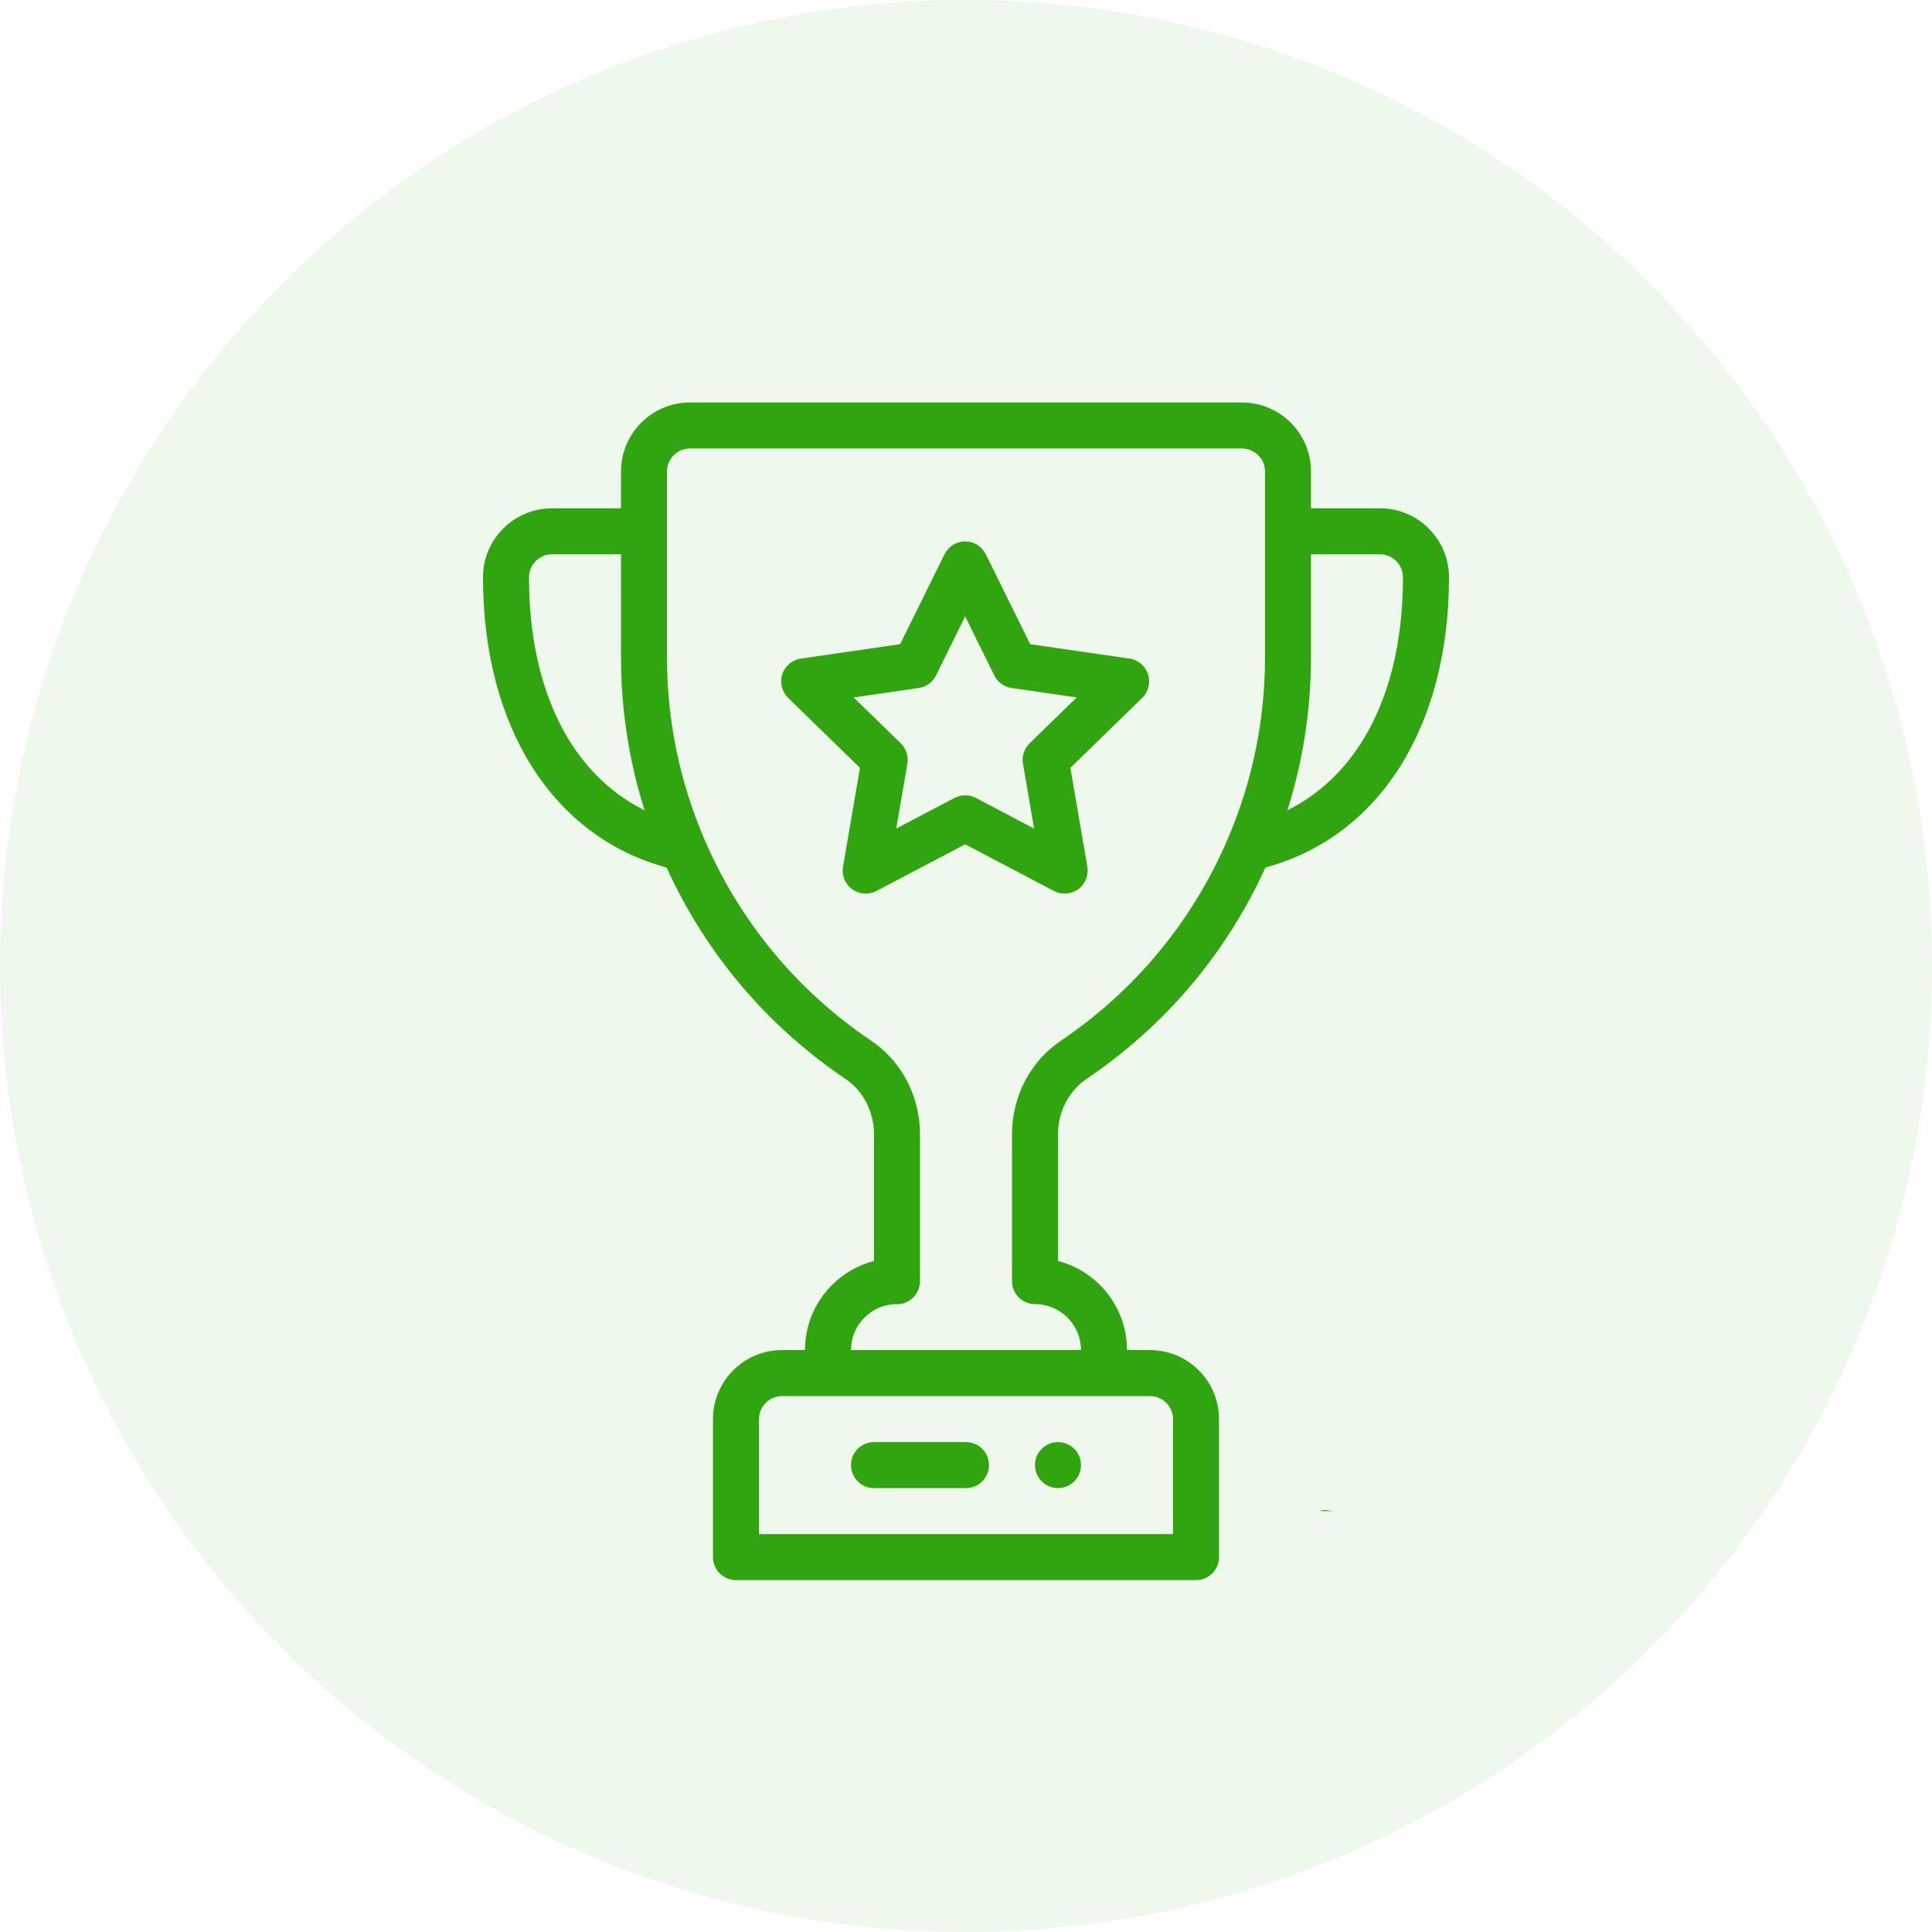
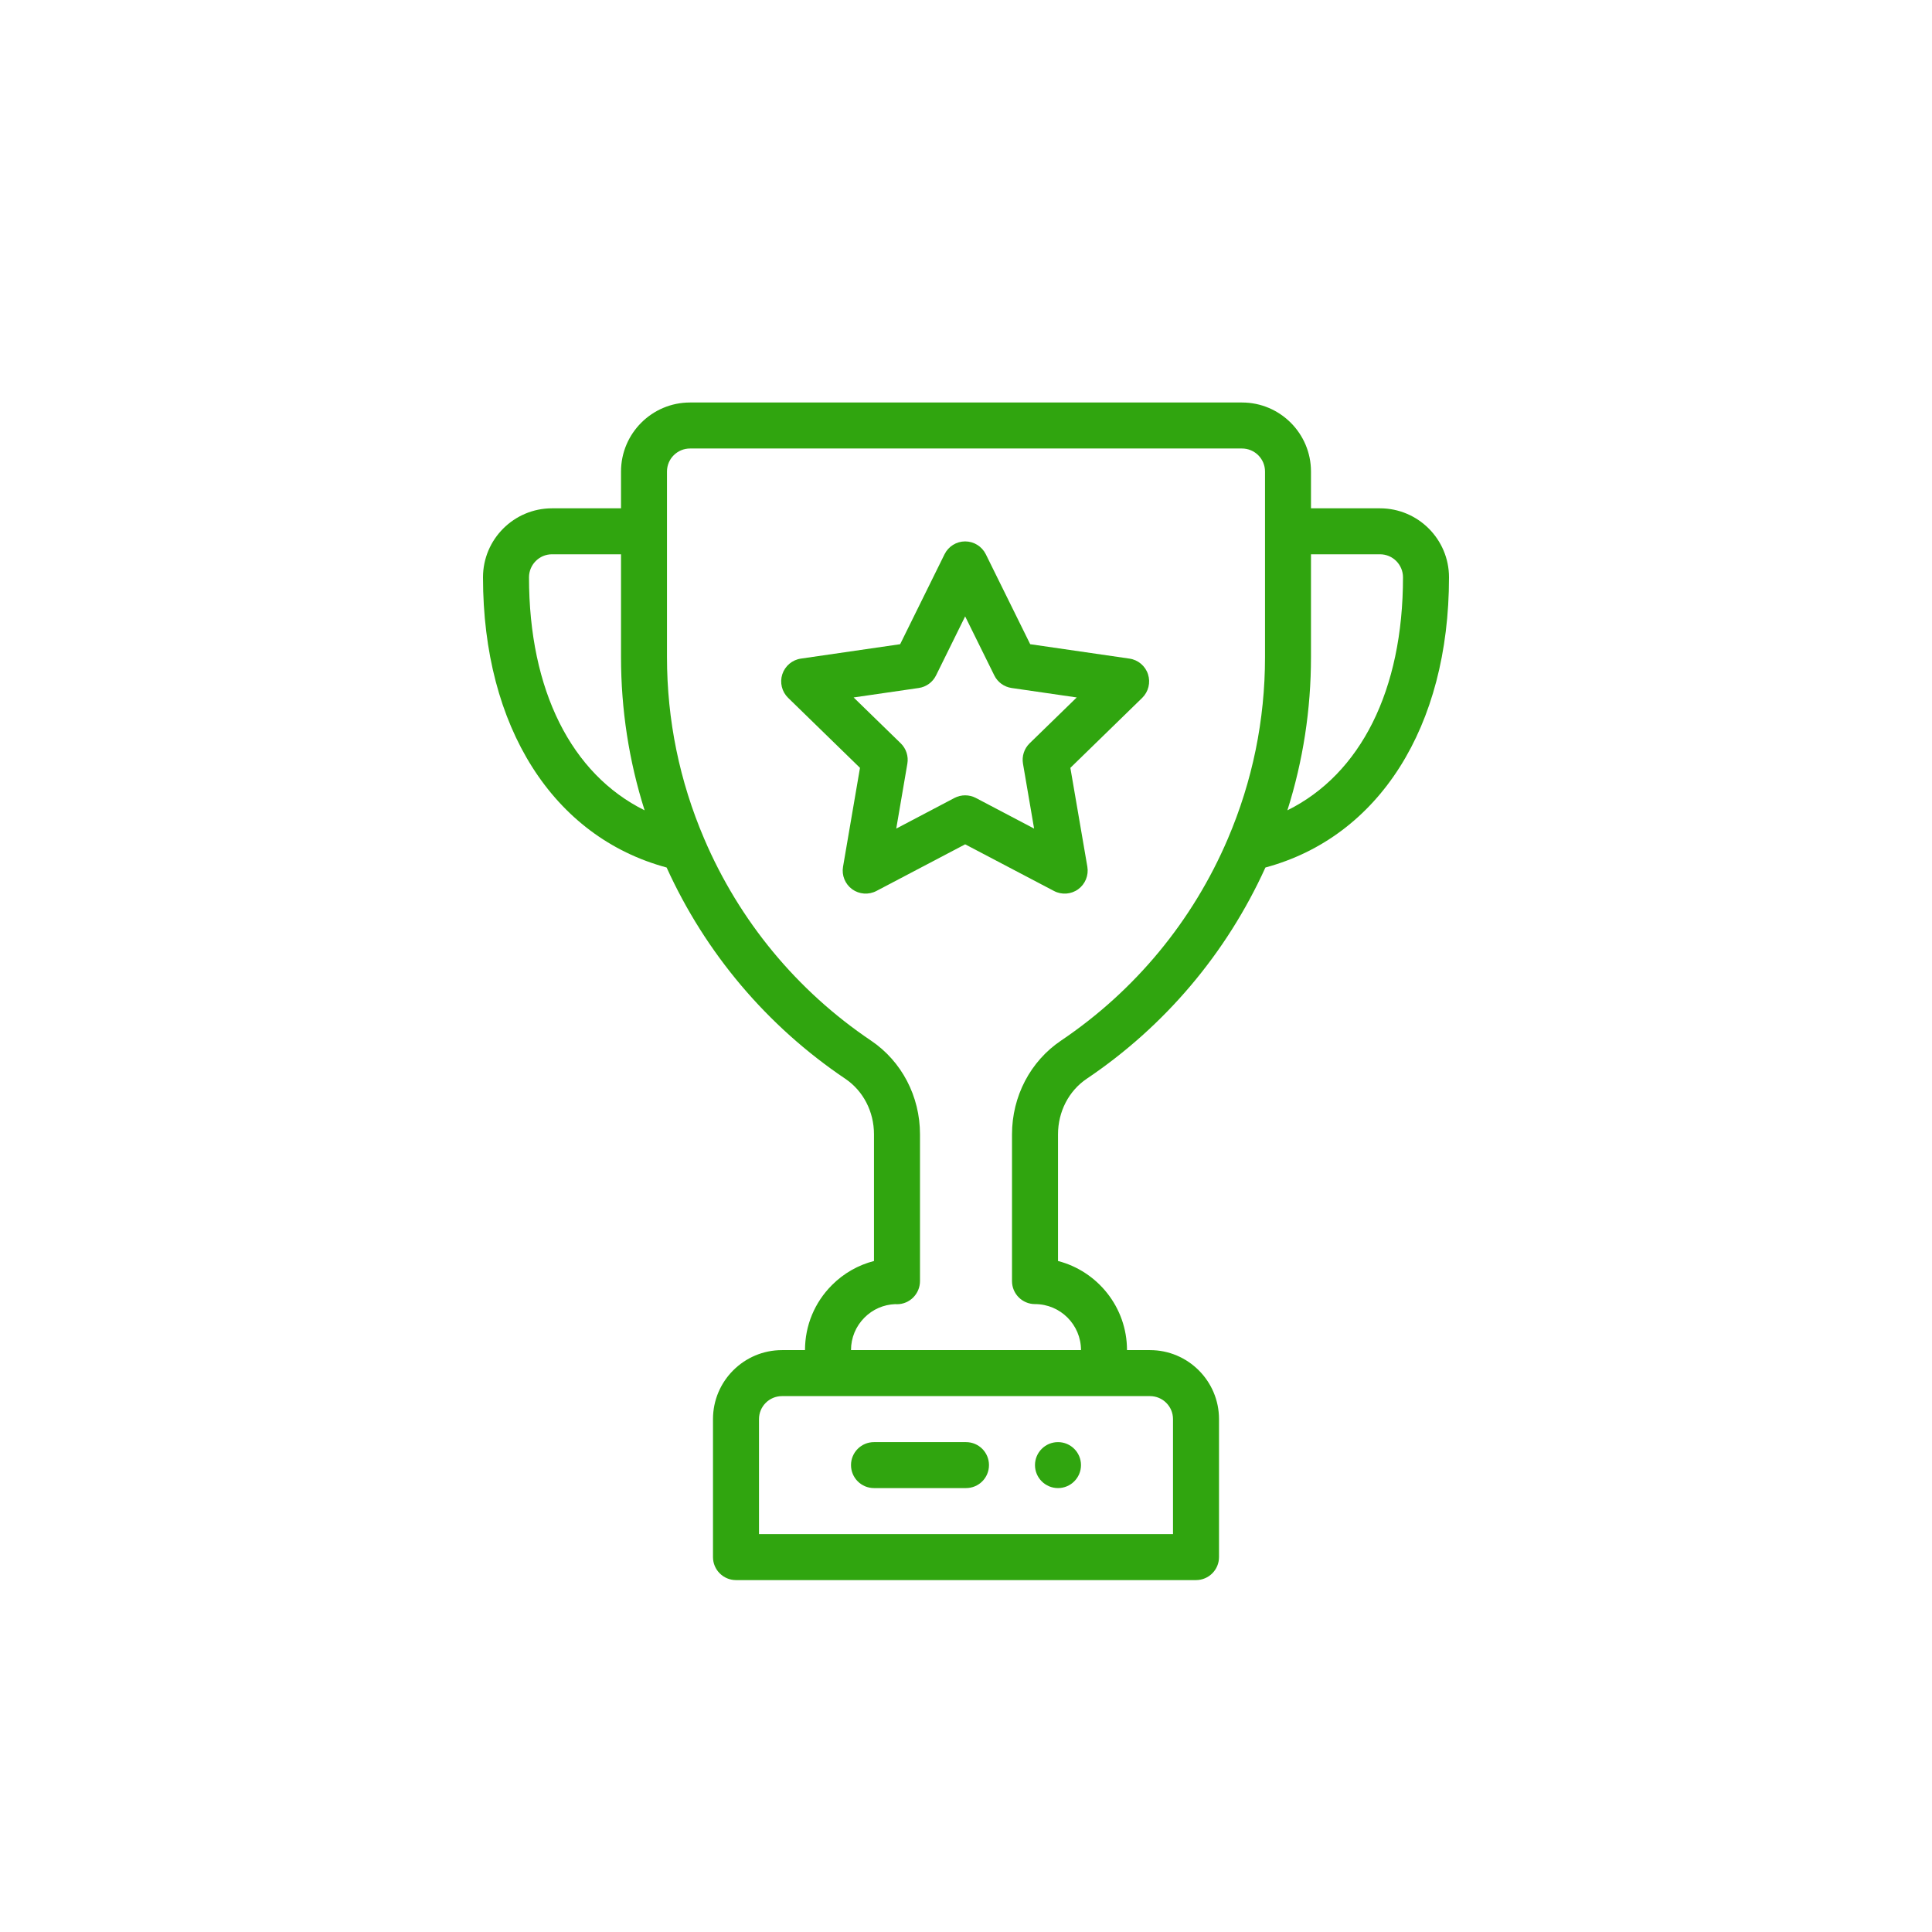
<svg xmlns="http://www.w3.org/2000/svg" width="48" height="48" viewBox="0 0 48 48" fill="none">
-   <circle cx="24" cy="24" r="24" fill="#30A50F" fill-opacity="0.08" />
  <path d="M26.286 35.829C25.97 35.829 25.714 36.085 25.714 36.4C25.714 36.715 25.97 36.971 26.286 36.971C26.601 36.971 26.857 36.715 26.857 36.4C26.857 36.085 26.601 35.829 26.286 35.829Z" fill="#30A50F" />
  <path d="M34.286 12.629H32.571V11.714C32.571 10.769 31.802 10 30.857 10H17.143C16.198 10 15.429 10.769 15.429 11.714V12.629H13.714C12.769 12.629 12 13.398 12 14.343C12 18.06 13.739 20.792 16.562 21.553C17.529 23.683 19.059 25.493 21 26.801C21.447 27.102 21.714 27.618 21.714 28.181V31.329C21.323 31.43 20.963 31.633 20.67 31.927C20.238 32.359 20 32.933 20 33.543H19.429C18.483 33.543 17.714 34.312 17.714 35.257V38.686C17.714 39.001 17.97 39.257 18.286 39.257H29.714C30.03 39.257 30.286 39.001 30.286 38.686V35.257C30.286 34.312 29.517 33.543 28.571 33.543H28C28 32.48 27.27 31.584 26.286 31.329V28.183C26.286 27.619 26.553 27.102 27 26.801C28.942 25.493 30.472 23.682 31.439 21.553C34.261 20.792 36 18.06 36 14.343C36 13.398 35.231 12.629 34.286 12.629ZM13.143 14.343C13.143 14.028 13.399 13.771 13.714 13.771H15.429V16.326C15.429 17.628 15.626 18.904 16.015 20.132C14.197 19.232 13.143 17.151 13.143 14.343ZM28.571 34.686C28.887 34.686 29.143 34.942 29.143 35.257V38.114H18.857V35.257C18.857 34.942 19.113 34.686 19.429 34.686H28.571ZM31.429 16.326C31.429 17.887 31.118 19.405 30.505 20.84C29.633 22.881 28.2 24.614 26.362 25.853C25.599 26.367 25.143 27.238 25.143 28.183V31.829C25.143 32.144 25.399 32.4 25.714 32.4C26.345 32.4 26.857 32.913 26.857 33.543H21.143C21.143 33.238 21.262 32.951 21.478 32.735C21.683 32.529 21.953 32.412 22.241 32.401C22.256 32.402 22.271 32.403 22.286 32.403C22.601 32.403 22.857 32.144 22.857 31.829V28.181C22.857 27.237 22.402 26.367 21.639 25.853C19.8 24.614 18.368 22.881 17.496 20.84C16.882 19.406 16.571 17.887 16.571 16.326V11.714C16.571 11.399 16.828 11.143 17.143 11.143H30.857C31.172 11.143 31.429 11.399 31.429 11.714V16.326ZM31.985 20.132C32.374 18.903 32.571 17.628 32.571 16.326V13.771H34.286C34.601 13.771 34.857 14.028 34.857 14.343C34.857 17.151 33.803 19.231 31.985 20.132Z" fill="#30A50F" />
  <path d="M28.522 16.752C28.455 16.545 28.276 16.394 28.061 16.363L25.595 16.005L24.492 13.77C24.395 13.575 24.197 13.451 23.979 13.451C23.762 13.451 23.563 13.575 23.467 13.77L22.364 16.005L19.898 16.363C19.683 16.394 19.504 16.545 19.436 16.752C19.369 16.959 19.425 17.186 19.581 17.338L21.366 19.077L20.945 21.534C20.908 21.748 20.996 21.965 21.172 22.093C21.348 22.22 21.581 22.237 21.774 22.136L23.979 20.977L26.186 22.136C26.379 22.238 26.613 22.22 26.787 22.093C26.963 21.965 27.051 21.748 27.015 21.534L26.593 19.077L28.378 17.338C28.533 17.186 28.589 16.959 28.522 16.752ZM25.58 18.468C25.445 18.6 25.384 18.789 25.416 18.974L25.692 20.586L24.245 19.825C24.079 19.738 23.88 19.738 23.713 19.825L22.267 20.586L22.543 18.974C22.575 18.789 22.514 18.6 22.379 18.468L21.208 17.328L22.826 17.093C23.012 17.066 23.173 16.949 23.256 16.78L23.979 15.314L24.703 16.78C24.786 16.949 24.947 17.066 25.133 17.093L26.751 17.328L25.58 18.468Z" fill="#30A50F" />
  <path d="M24 35.829H21.714C21.399 35.829 21.143 36.084 21.143 36.4C21.143 36.716 21.399 36.971 21.714 36.971H24C24.316 36.971 24.571 36.716 24.571 36.4C24.571 36.084 24.316 35.829 24 35.829Z" fill="#30A50F" />
-   <path d="M32.801 37.543H33.119C32.957 37.511 32.848 37.508 32.801 37.543Z" fill="#30A50F" />
</svg>